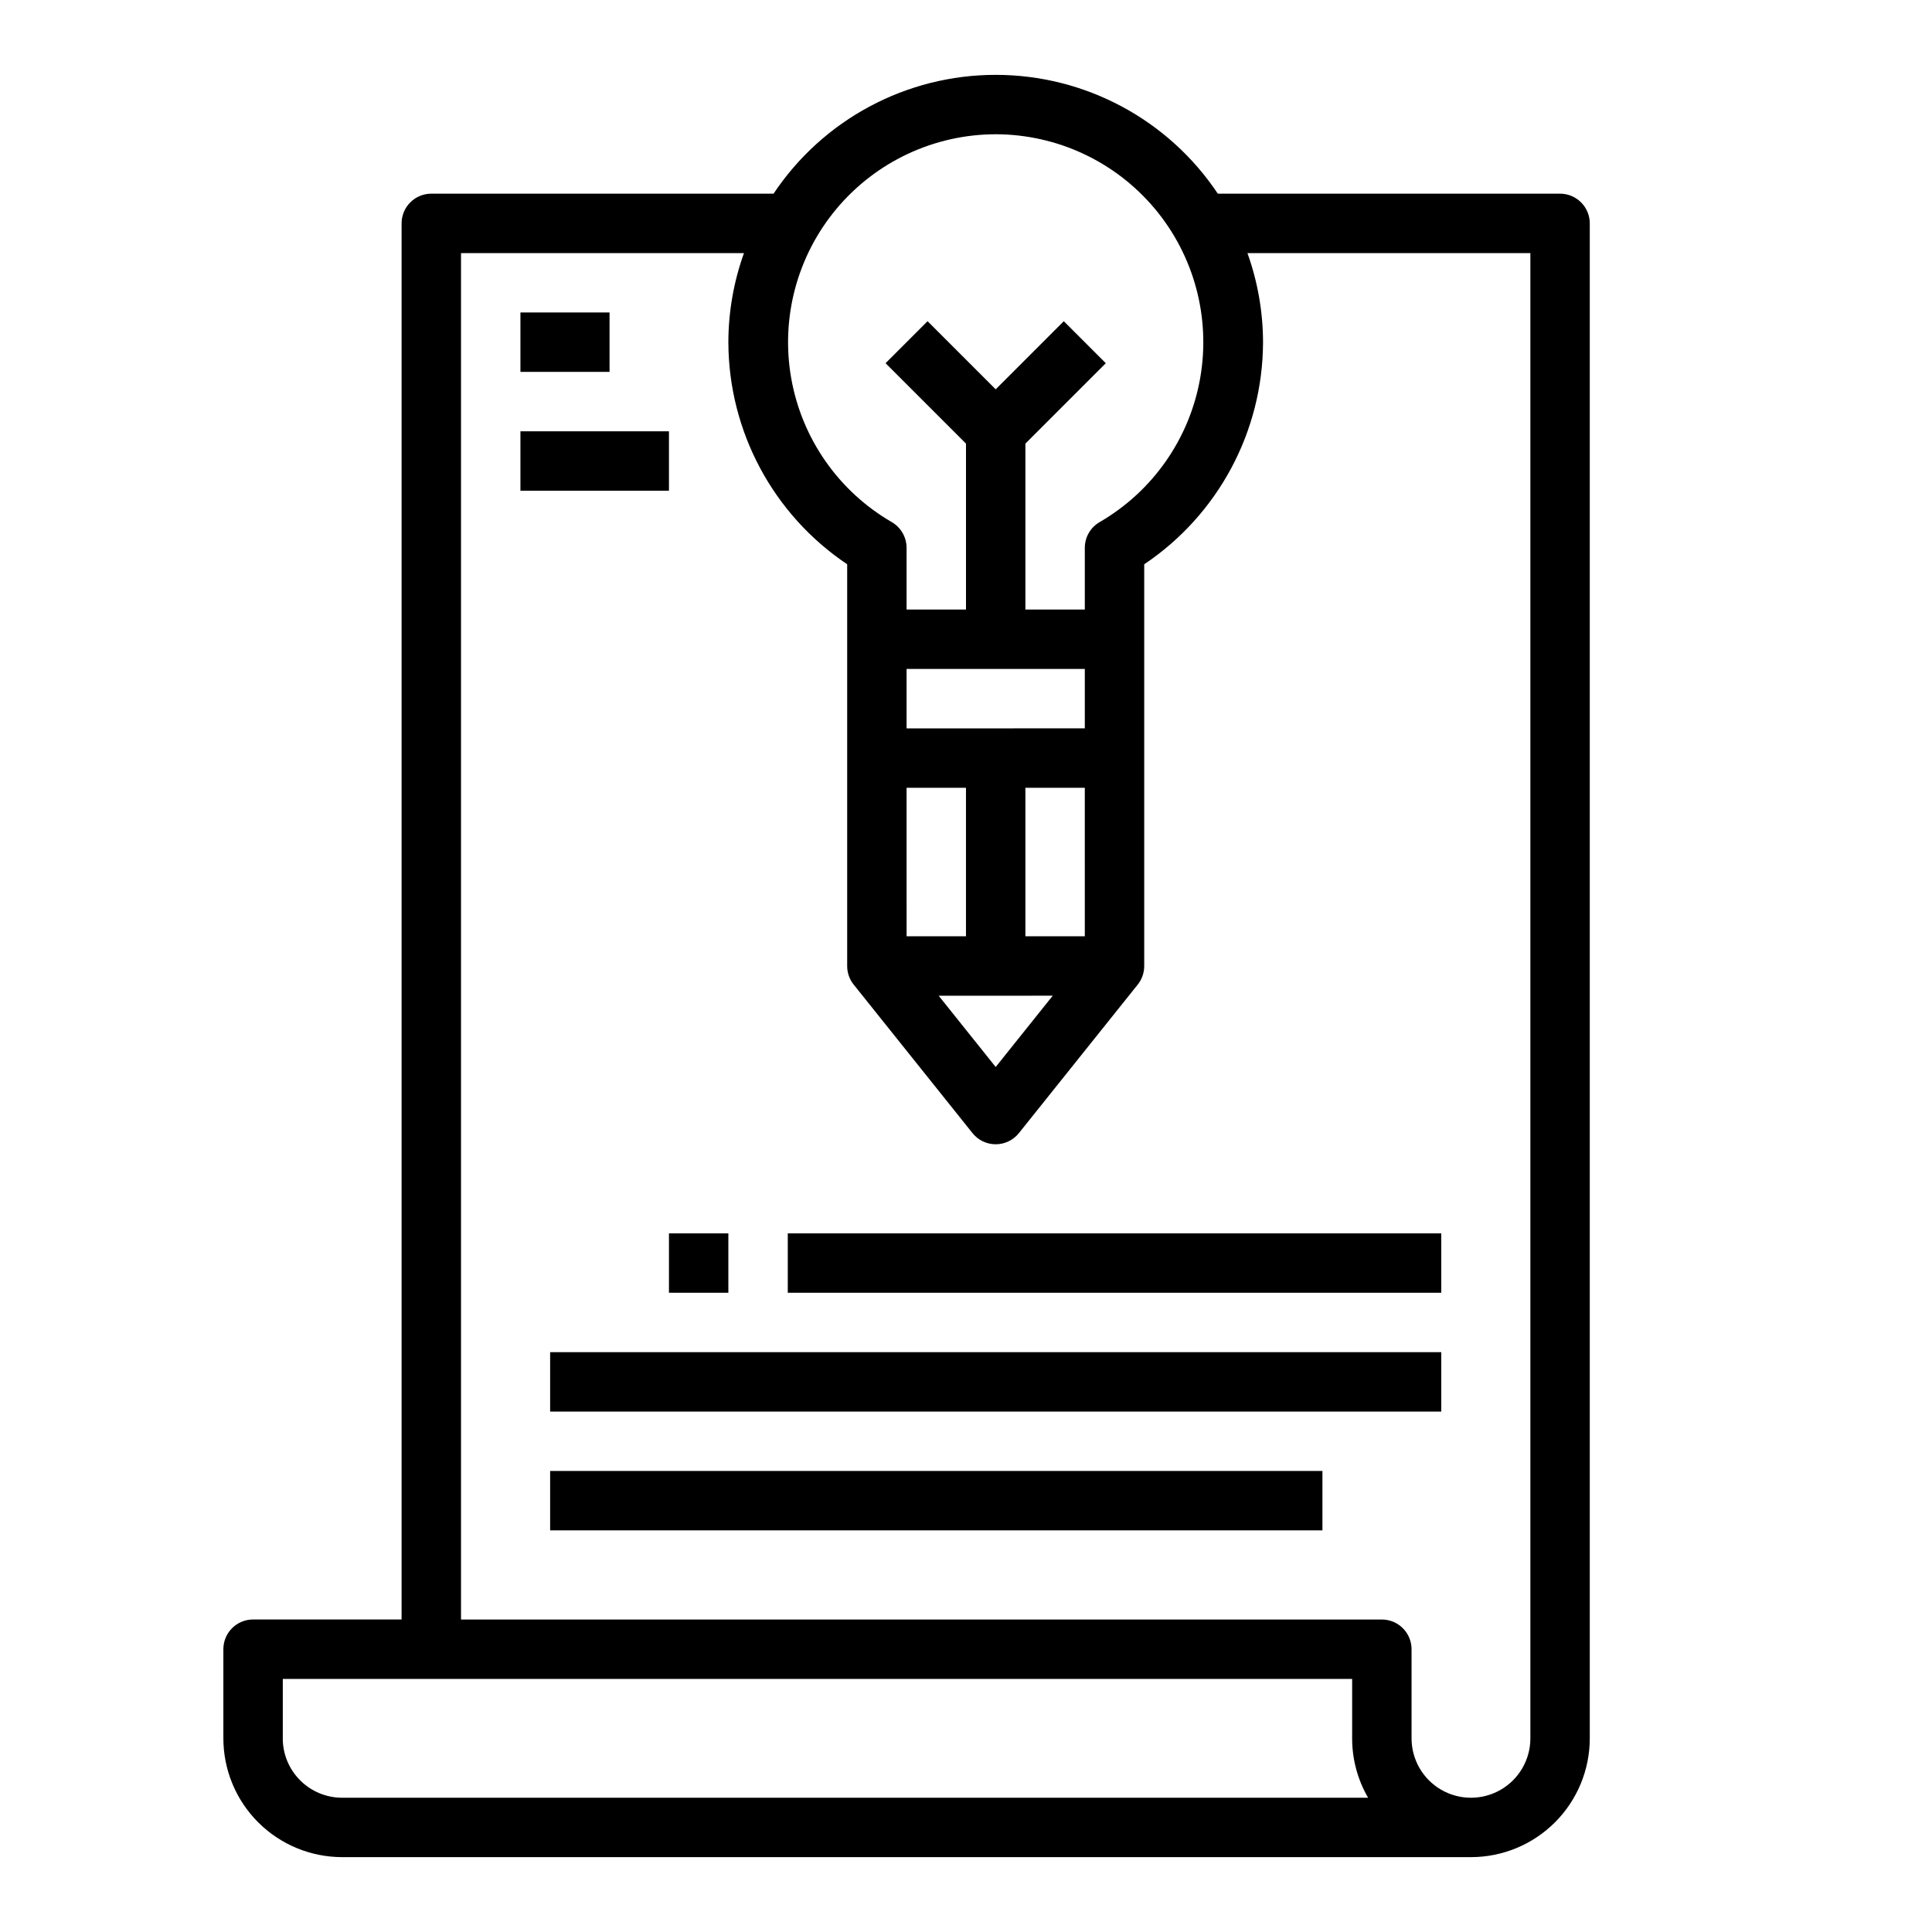
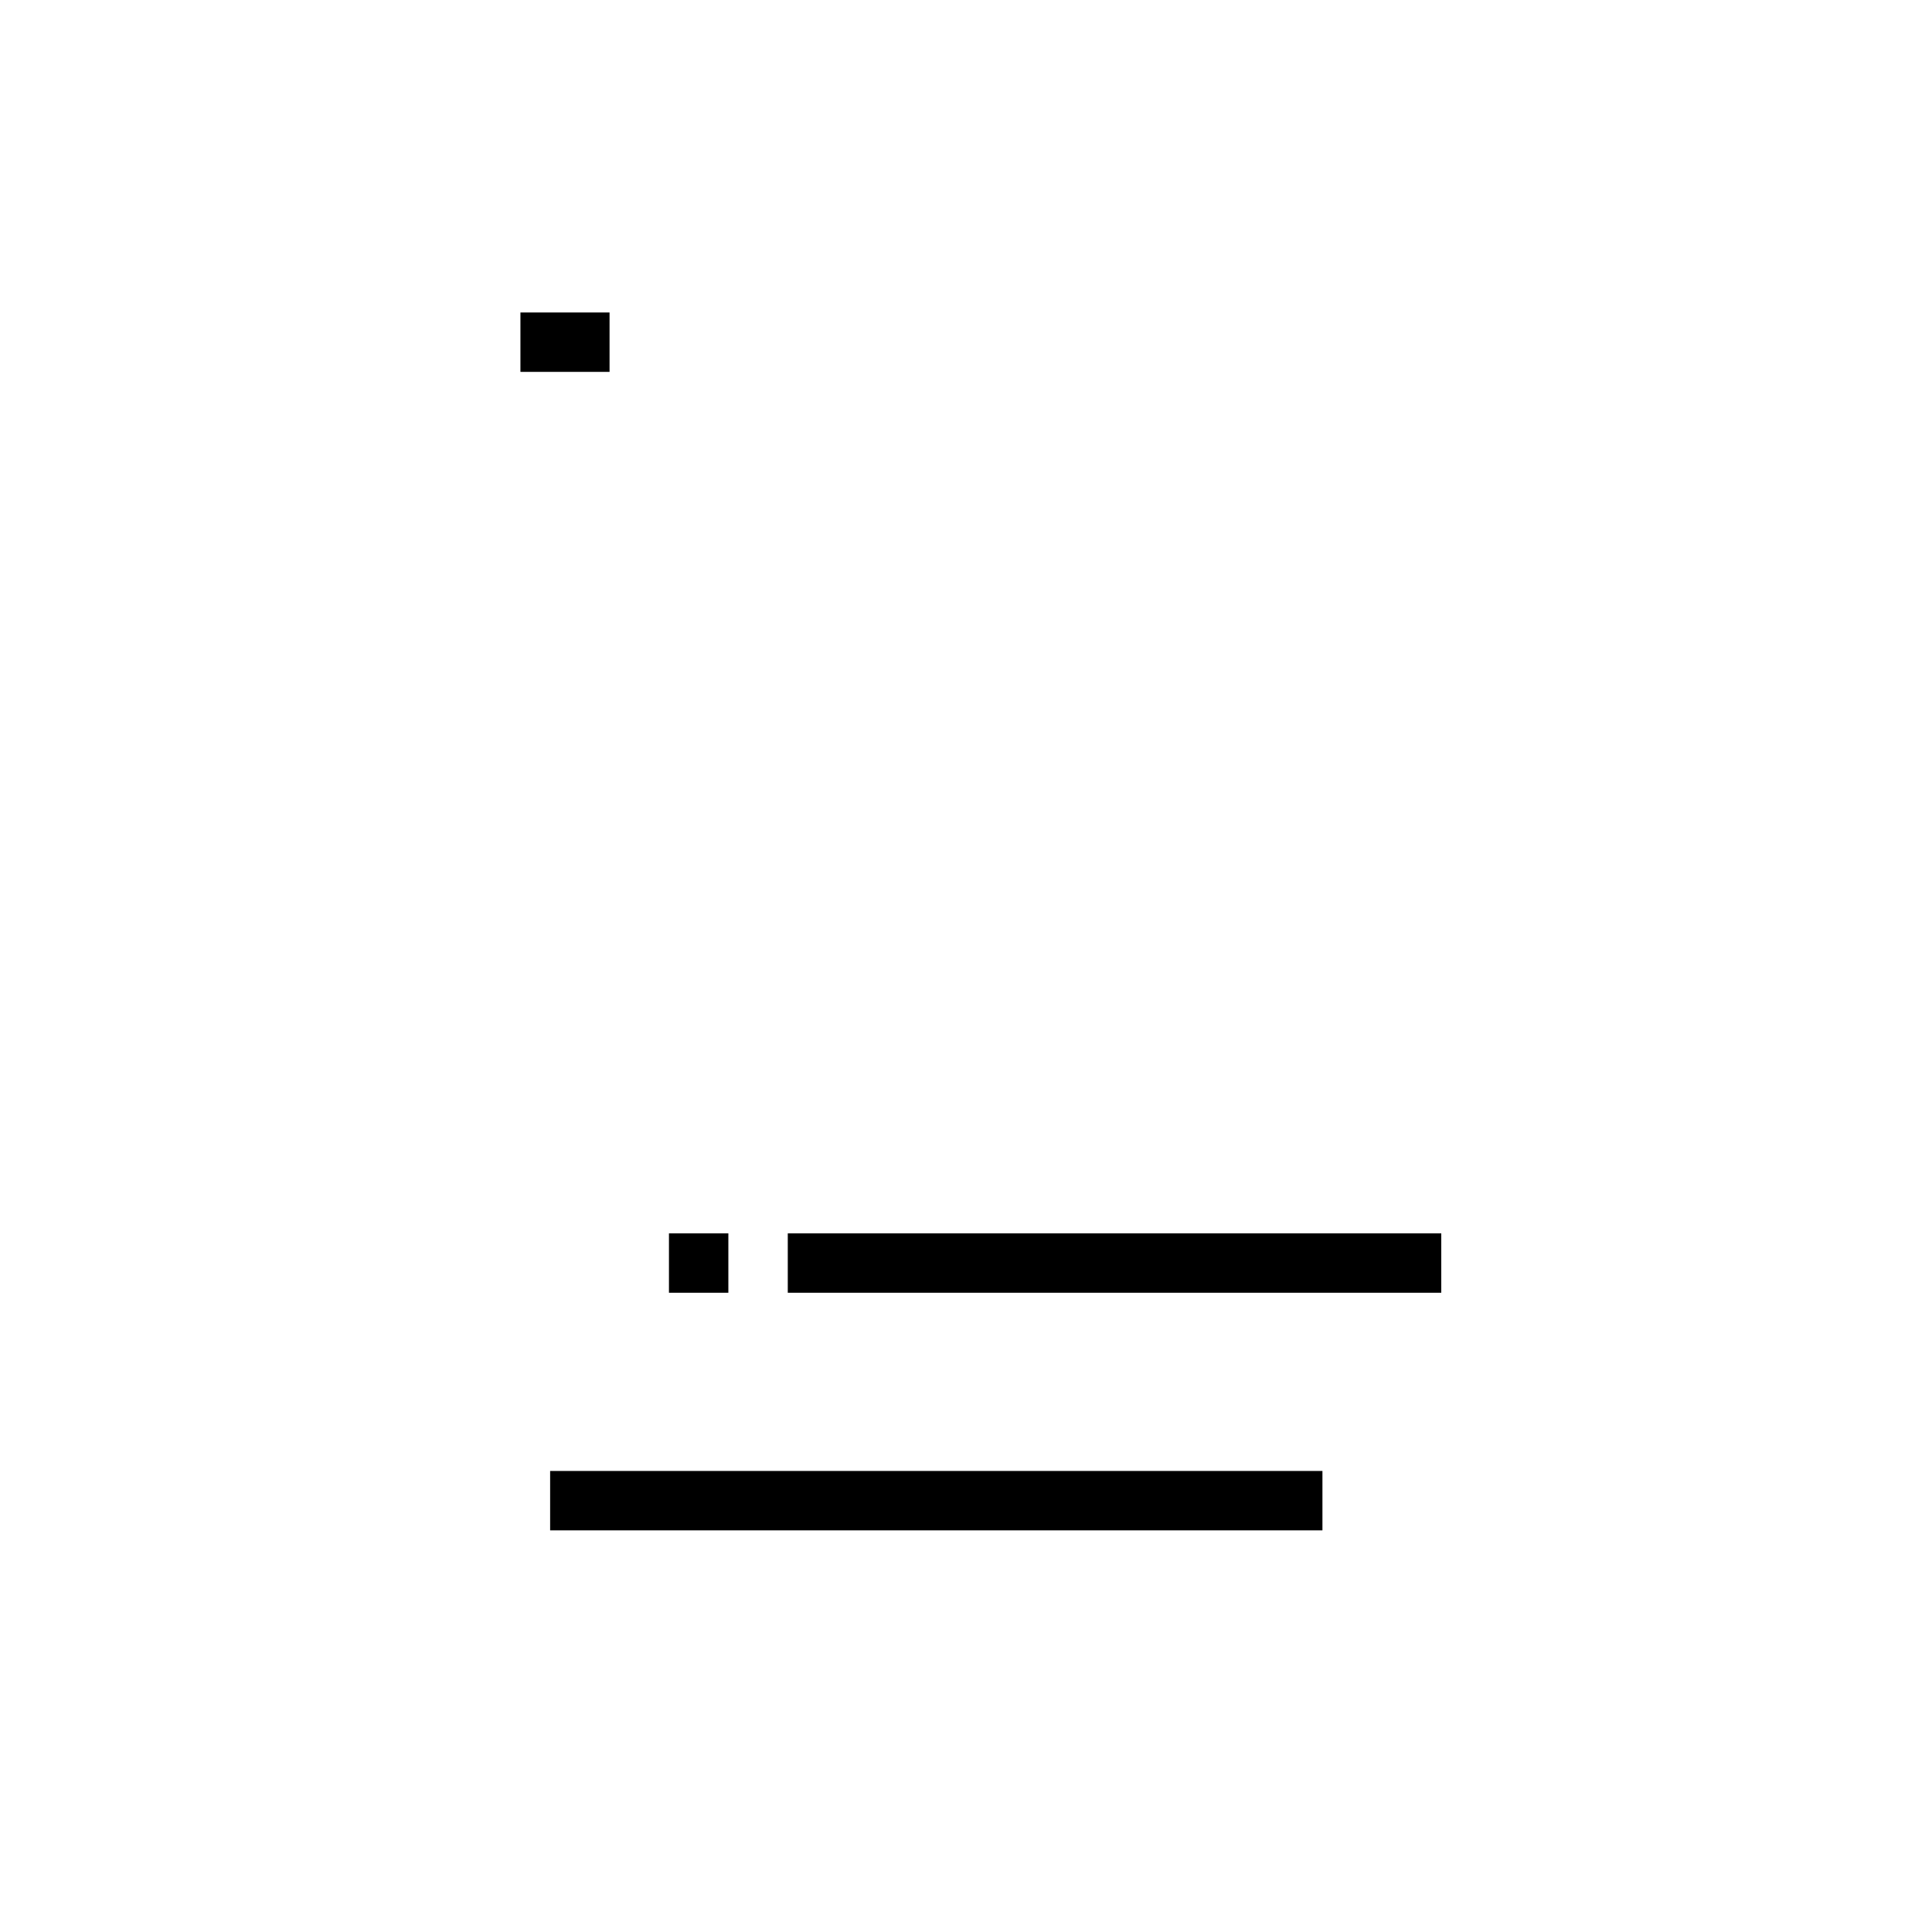
<svg xmlns="http://www.w3.org/2000/svg" fill="#000000" width="800px" height="800px" version="1.1" viewBox="144 144 512 512">
  <g>
    <path d="m321.28 470.85h15.742v15.742h-15.742z" />
    <path d="m352.77 470.85h173.18v15.742h-173.18z" />
-     <path d="m289.79 502.34h236.16v15.742h-236.16z" />
+     <path d="m289.79 502.34h236.16h-236.16z" />
    <path d="m289.79 533.82h204.67v15.742h-204.67z" />
    <path d="m281.92 226.81h23.617v15.742h-23.617z" />
-     <path d="m281.92 258.3h39.359v15.742h-39.359z" />
-     <path d="m533.82 636.16c8.352 0 16.359-3.32 22.266-9.223 5.902-5.906 9.223-13.914 9.223-22.266v-401.47c0-2.09-0.832-4.09-2.309-5.566-1.477-1.477-3.477-2.309-5.566-2.309h-90.699c-13.129-19.672-35.215-31.488-58.867-31.488s-45.738 11.816-58.867 31.488h-90.703c-4.348 0-7.871 3.527-7.871 7.875v369.98h-39.359c-4.348 0-7.871 3.523-7.871 7.871v23.617c0 8.352 3.316 16.359 9.223 22.266 5.902 5.902 13.914 9.223 22.266 9.223zm-125.95-456.58c16.266 0.023 31.691 7.234 42.145 19.703 10.449 12.465 14.859 28.91 12.043 44.934-2.812 16.023-12.562 29.98-26.637 38.141-2.434 1.406-3.934 4-3.934 6.809v16.367h-15.746v-43.973l21.309-21.309-11.133-11.133-18.047 18.051-18.051-18.051-11.133 11.133 21.312 21.309v43.973h-15.746v-16.367c-0.004-2.809-1.504-5.402-3.934-6.809-14.074-8.16-23.824-22.117-26.641-38.141-2.812-16.023 1.598-32.469 12.047-44.934 10.453-12.469 25.875-19.68 42.145-19.703zm23.617 141.7v15.742l-47.234 0.004v-15.746zm-47.23 70.848-0.004-39.359h15.742v39.359zm38.73 15.742-15.117 18.895-15.113-18.891zm8.5-15.742h-15.746v-39.359h15.742zm-165.31-181.05h74.98c-2.719 7.578-4.117 15.566-4.133 23.617 0.062 23.625 11.863 45.68 31.488 58.844v106.47c-0.004 1.785 0.605 3.523 1.723 4.918l31.488 39.359c1.492 1.871 3.758 2.957 6.148 2.957s4.652-1.086 6.148-2.957l31.488-39.359c1.117-1.395 1.723-3.133 1.723-4.918v-106.47c19.621-13.164 31.422-35.219 31.488-58.844-0.016-8.051-1.414-16.039-4.133-23.617h74.98v393.6c0 5.625-3 10.82-7.871 13.633-4.871 2.812-10.875 2.812-15.746 0-4.871-2.812-7.871-8.008-7.871-13.633v-23.617c0-2.086-0.828-4.09-2.305-5.566-1.477-1.477-3.481-2.305-5.566-2.305h-244.03zm-47.234 393.6v-15.746h283.39v15.746c-0.008 5.527 1.449 10.961 4.227 15.742h-271.88c-4.176 0-8.18-1.656-11.133-4.609-2.953-2.953-4.613-6.957-4.613-11.133z" />
  </g>
</svg>